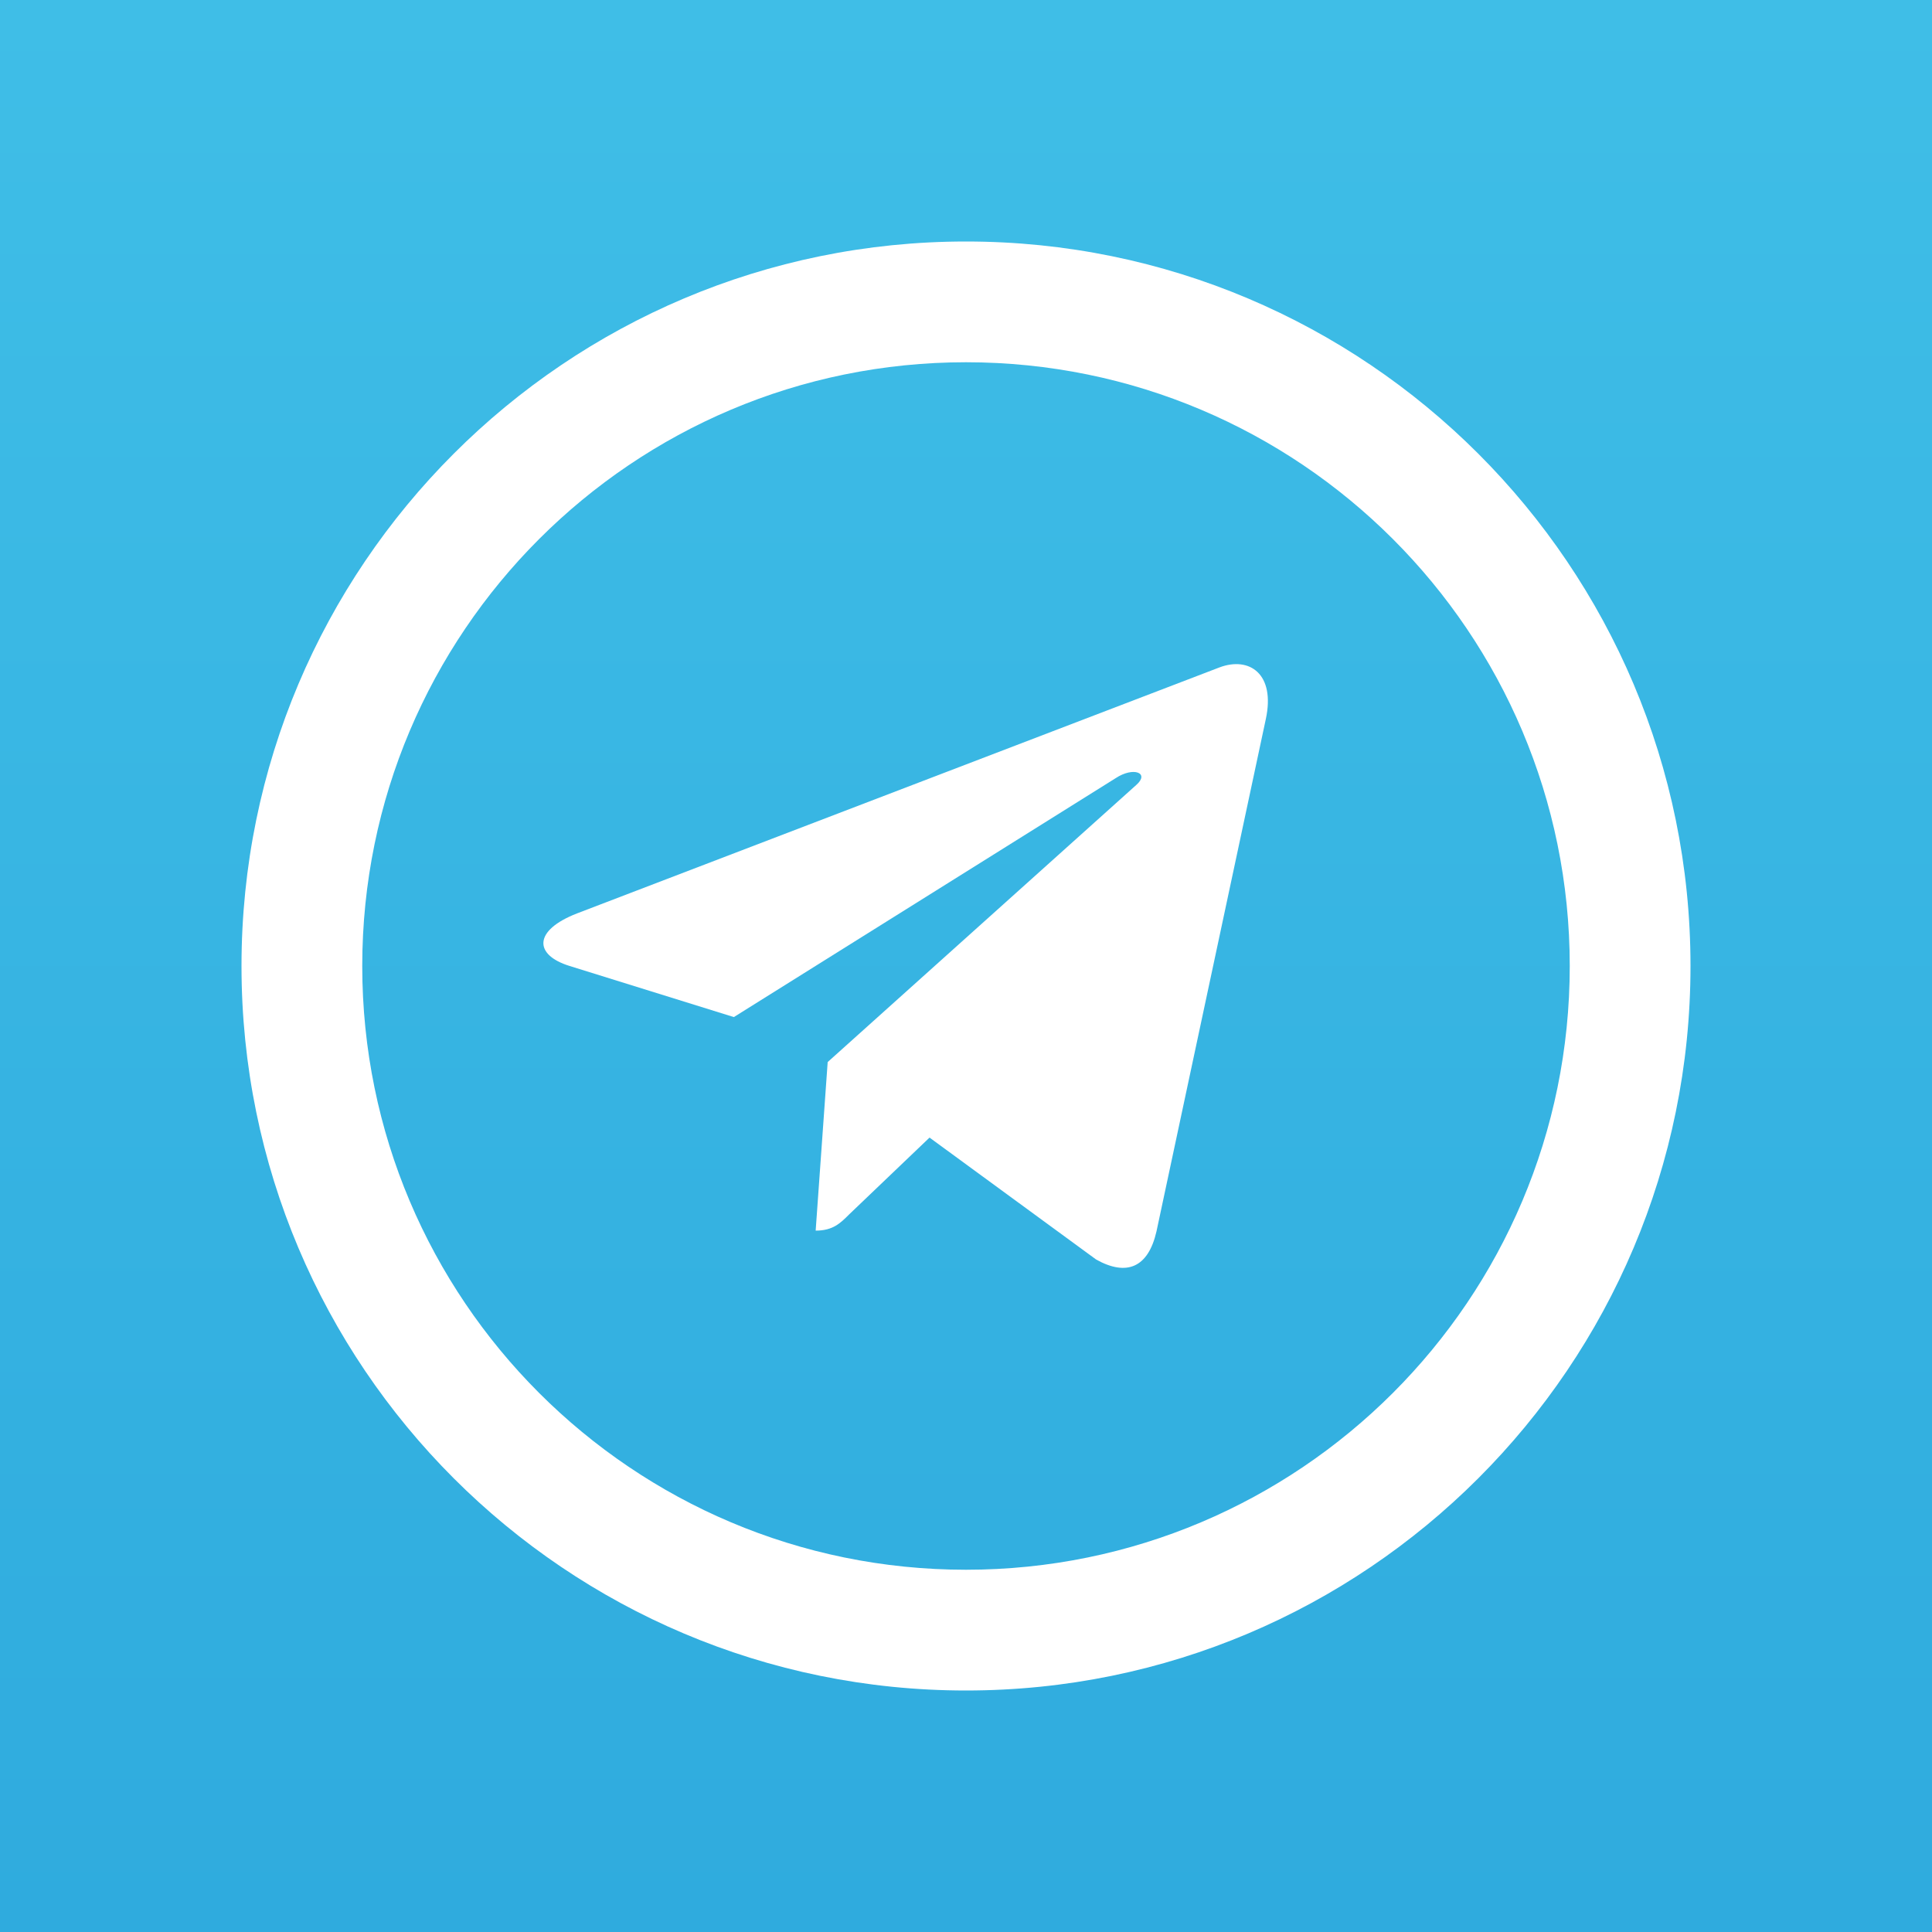
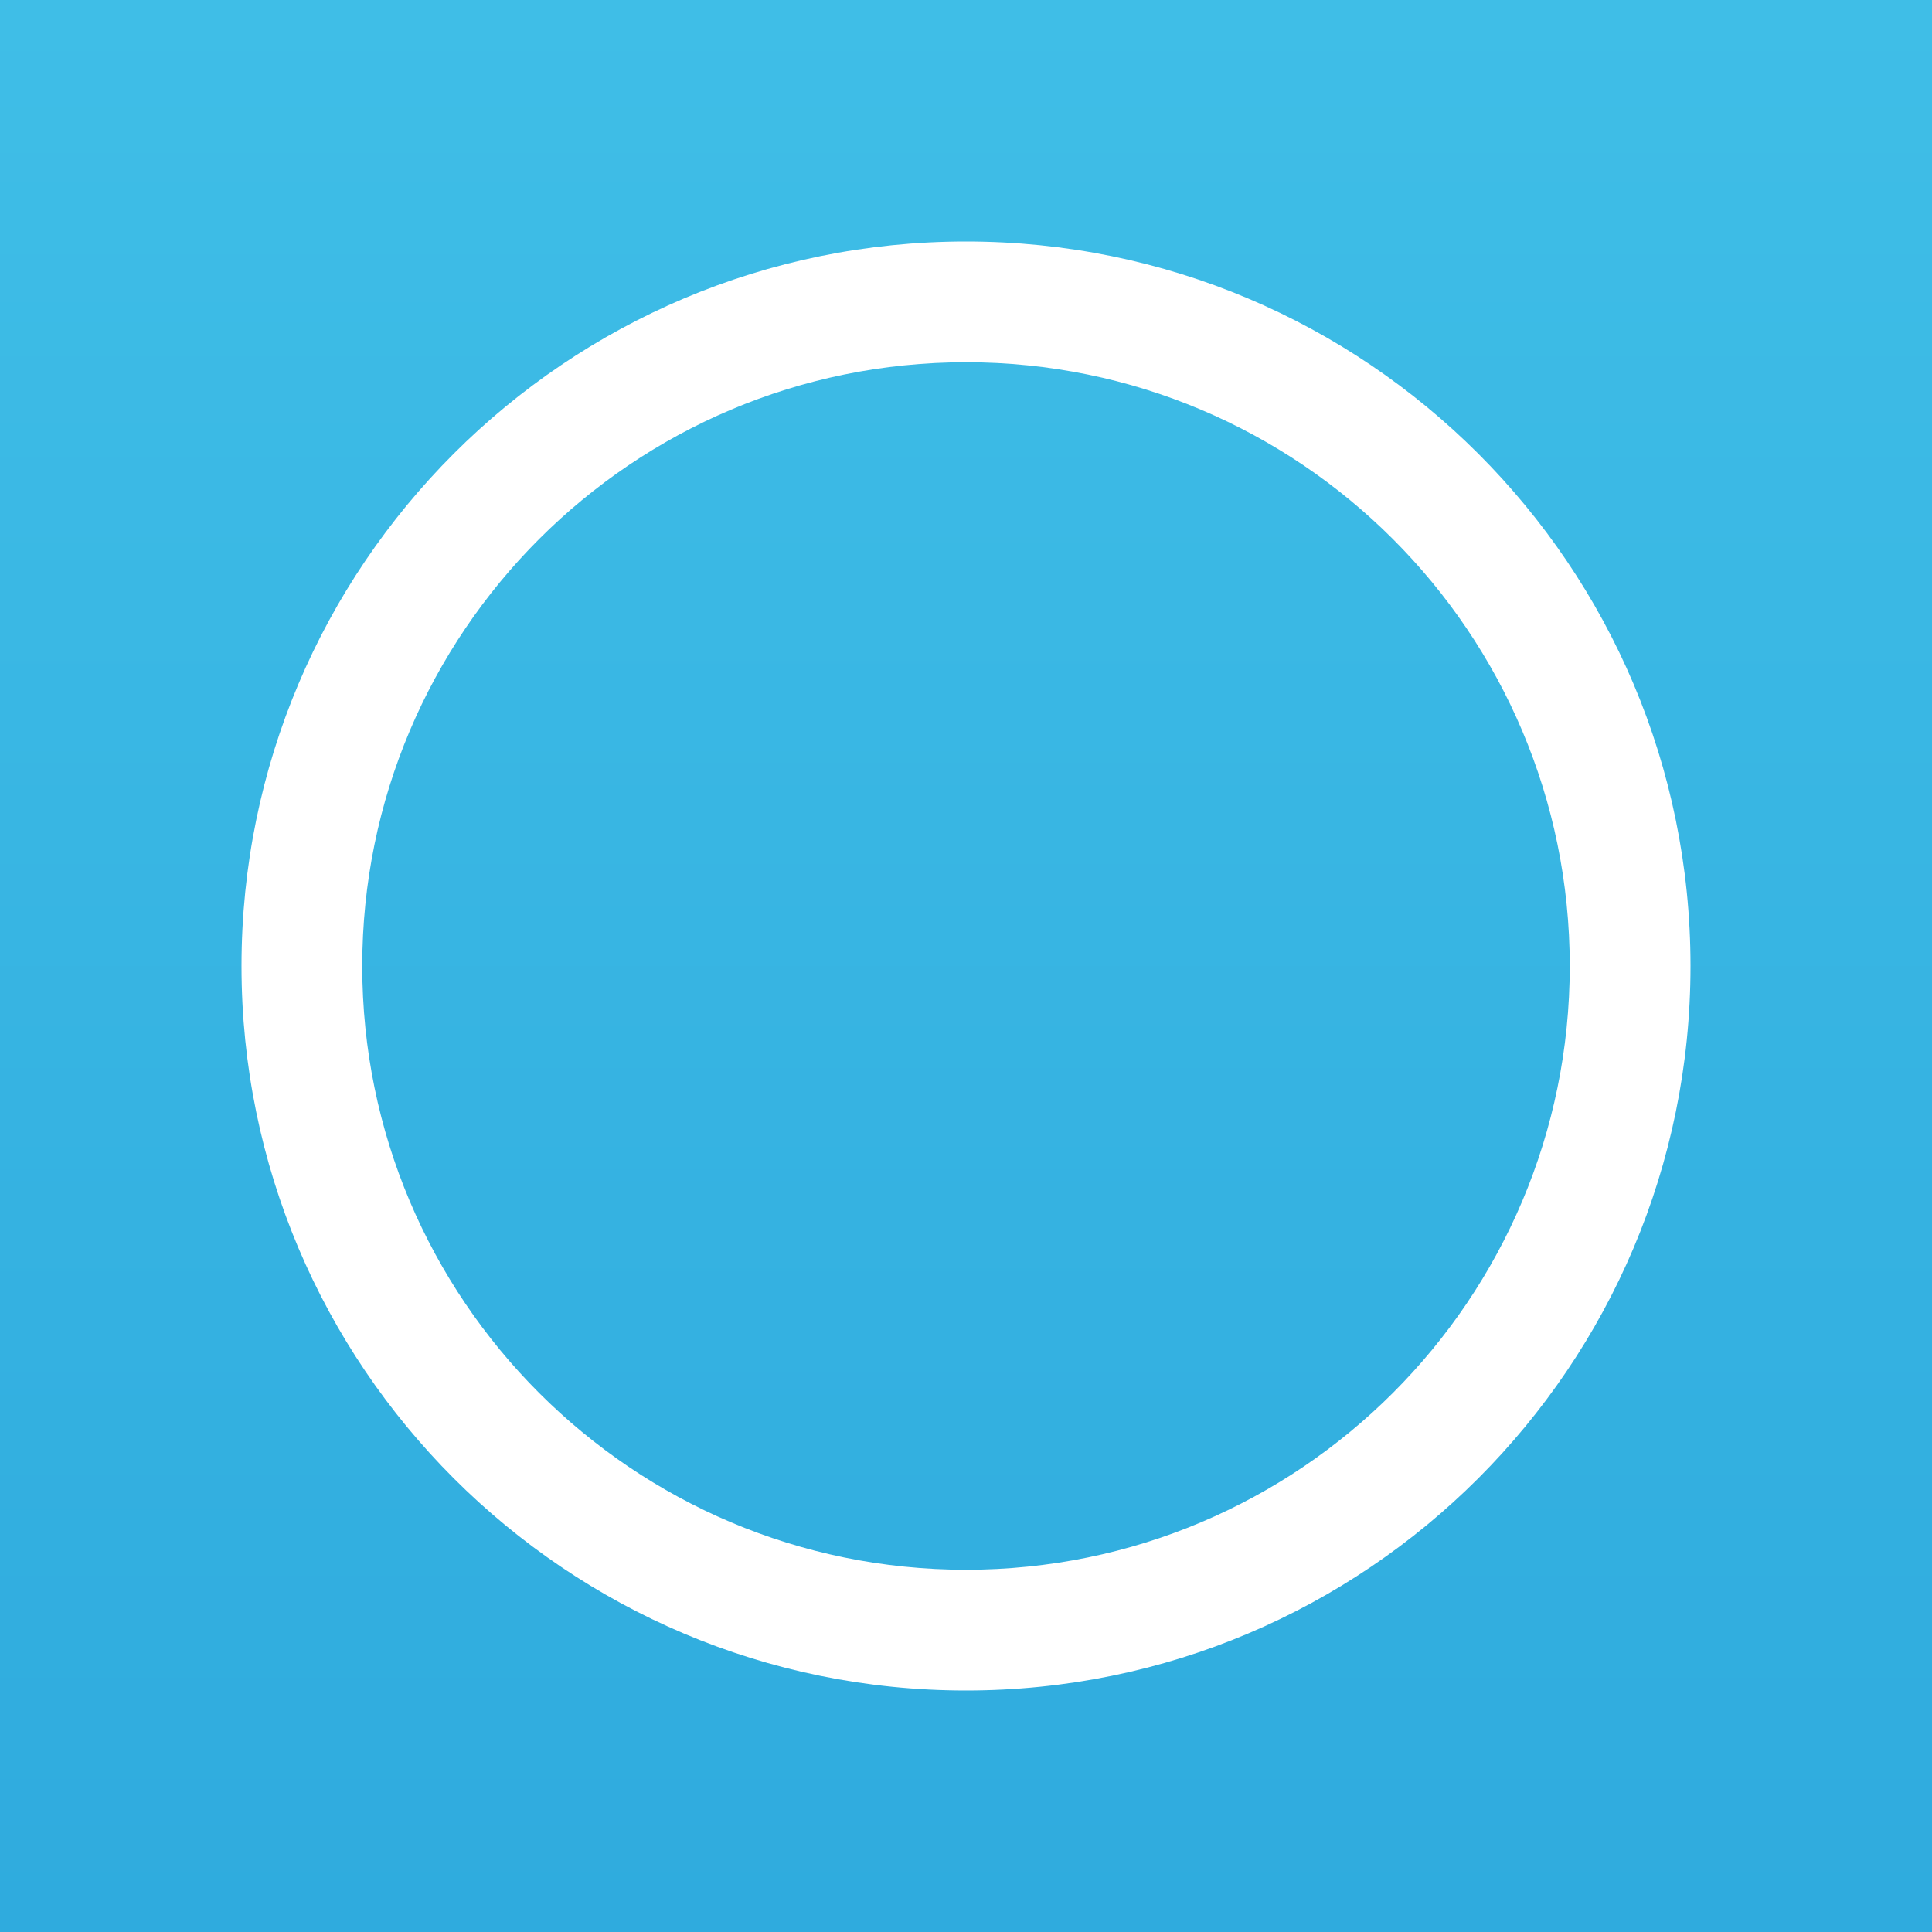
<svg xmlns="http://www.w3.org/2000/svg" width="32" height="32" viewBox="0 0 32 32" fill="none">
  <rect x="0" y="0" width="32" height="32" fill="#333333" stroke="none" />
  <rect width="32" height="32" fill="url(#paint0_linear)" />
-   <path d="M20.966 11.91L19.155 20.396C19.018 20.995 18.662 21.144 18.156 20.862L15.396 18.842L14.065 20.114C13.918 20.261 13.795 20.383 13.51 20.383L13.709 17.591L18.823 12.999C19.045 12.802 18.774 12.693 18.477 12.89L12.155 16.846L9.433 15.999C8.842 15.816 8.831 15.411 9.557 15.129L20.202 11.053C20.695 10.87 21.127 11.162 20.966 11.91Z" fill="white" />
  <path fill-rule="evenodd" clip-rule="evenodd" d="M16 26C21.523 26 26 21.523 26 16C26 10.477 21.523 6 16 6C10.477 6 6 10.477 6 16C6 21.523 10.477 26 16 26ZM16 28C22.627 28 28 22.627 28 16C28 9.373 22.627 4 16 4C9.373 4 4 9.373 4 16C4 22.627 9.373 28 16 28Z" fill="white" />
  <defs>
    <linearGradient id="paint0_linear" x1="16" y1="0" x2="16" y2="32" gradientUnits="userSpaceOnUse">
      <stop stop-color="#3FBEE7" />
      <stop offset="1" stop-color="#2FABDE" />
    </linearGradient>
  </defs>
</svg>